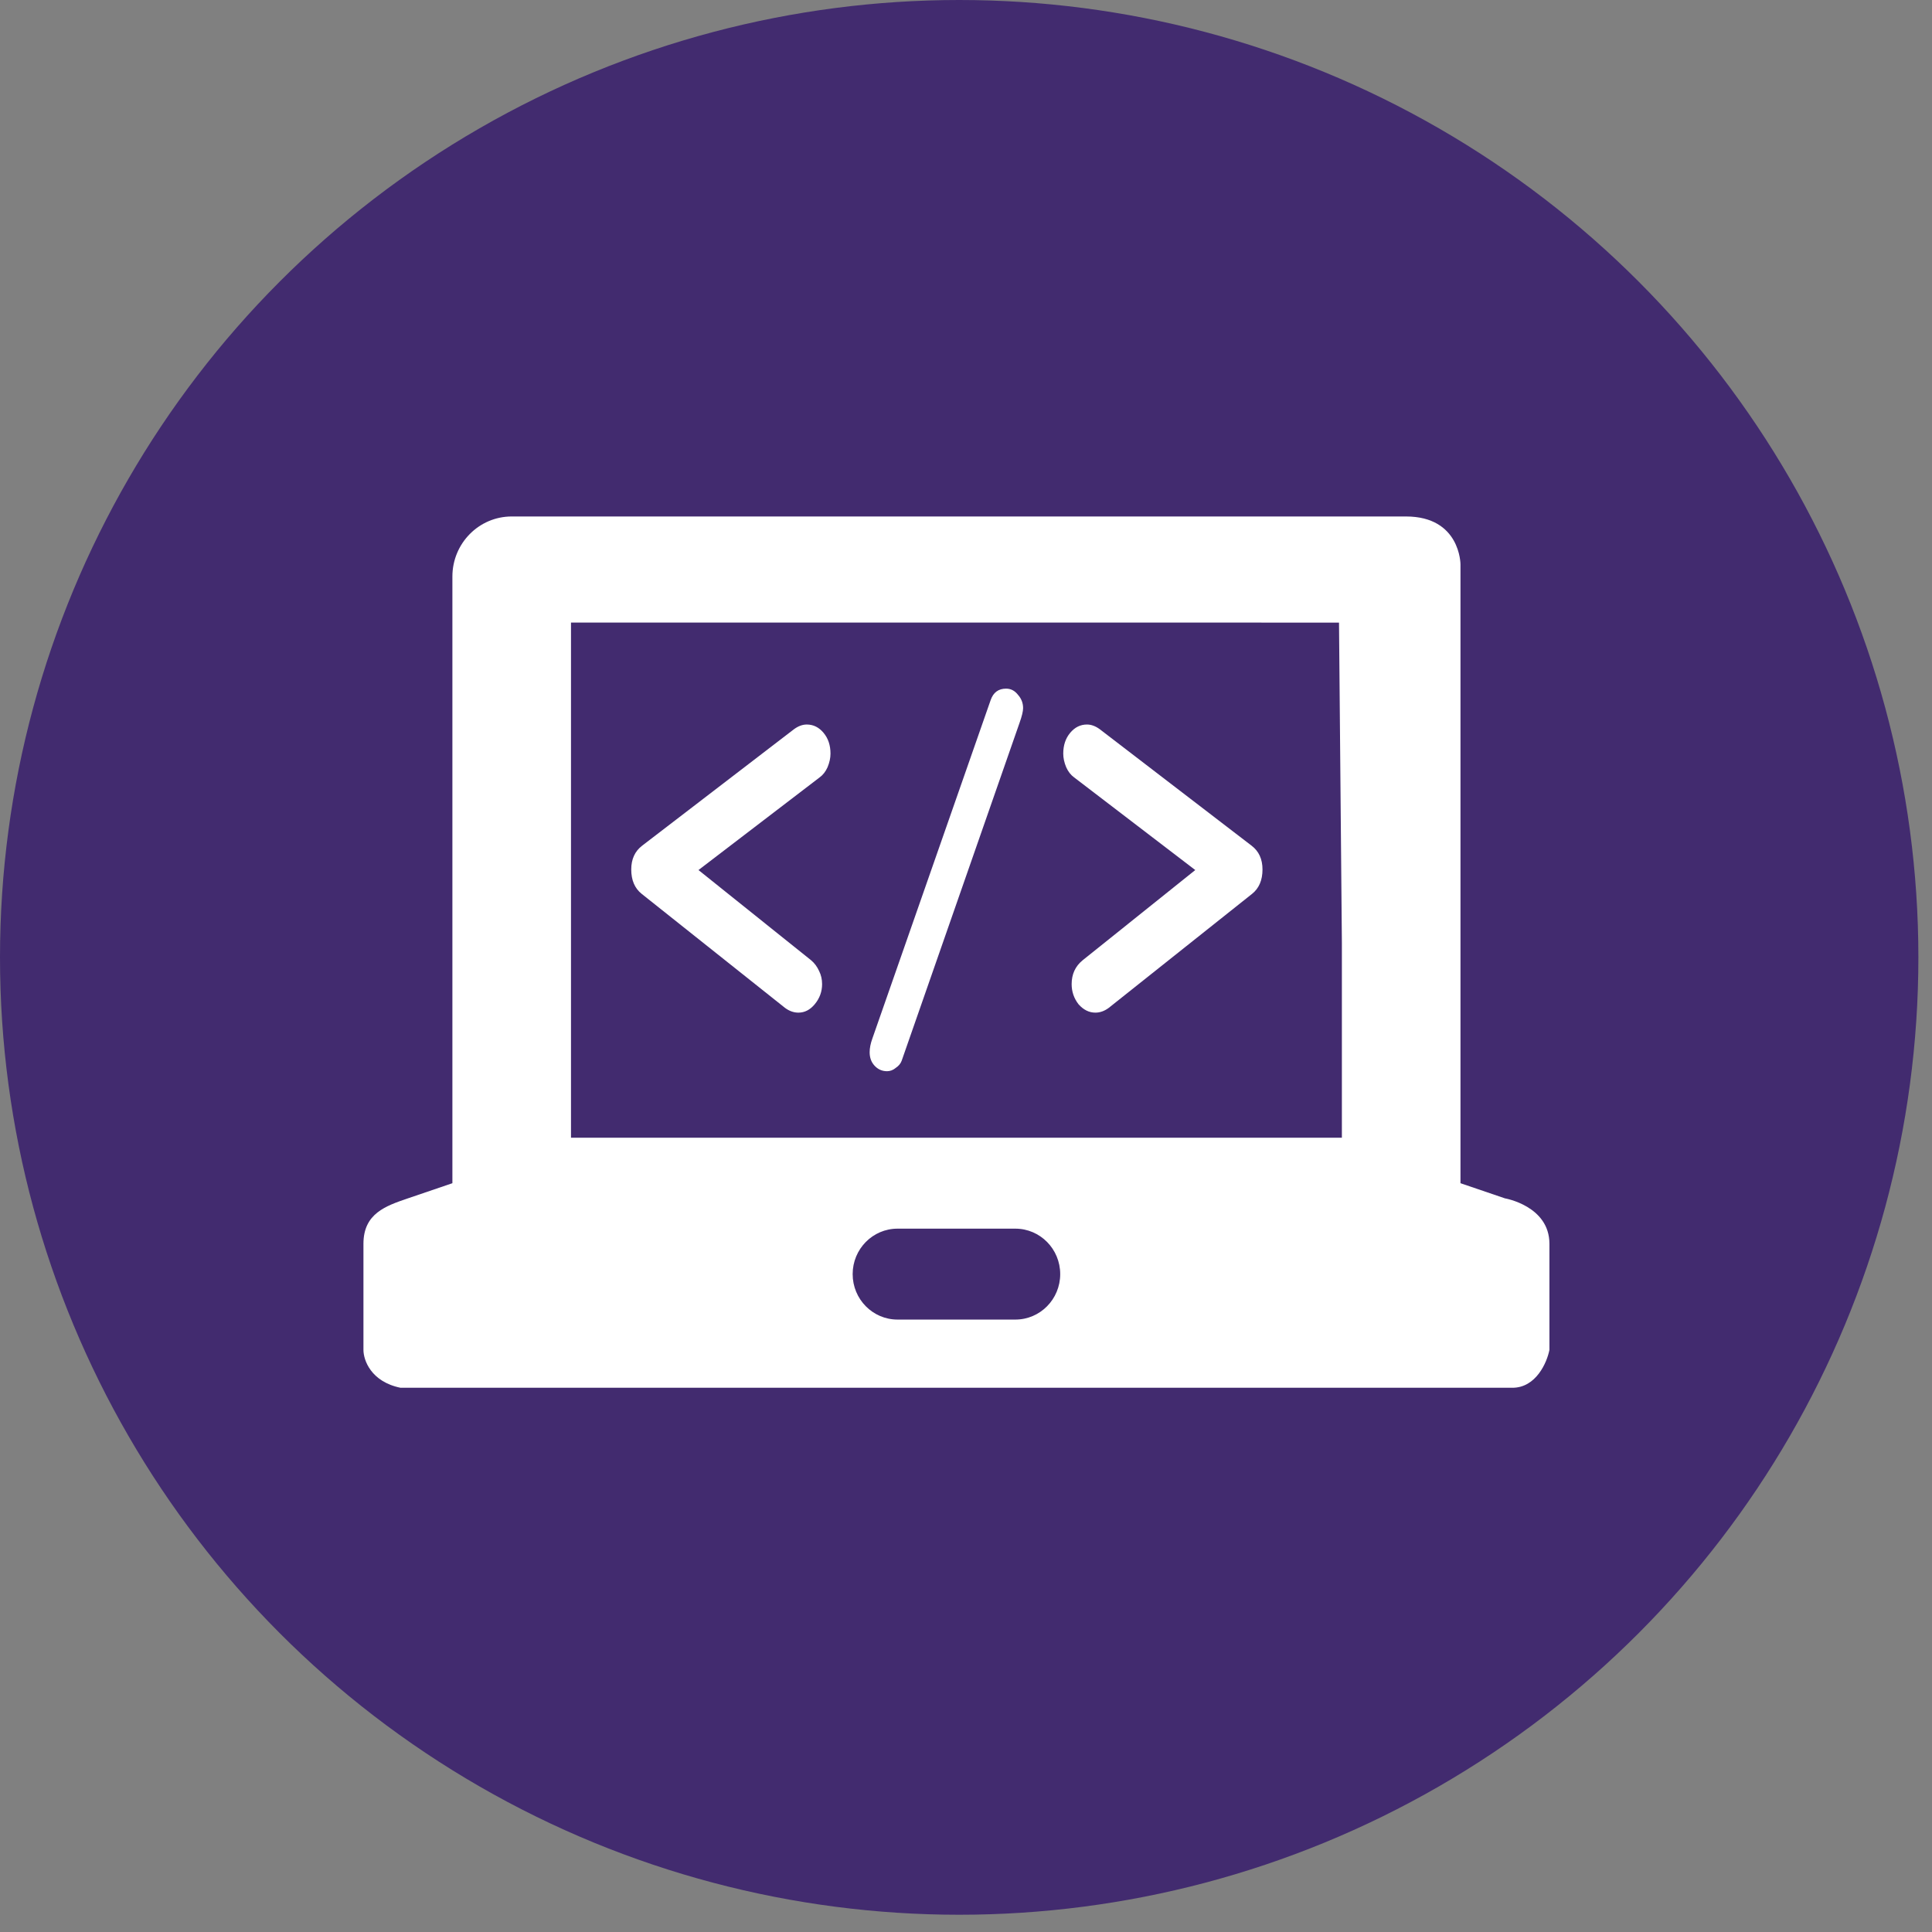
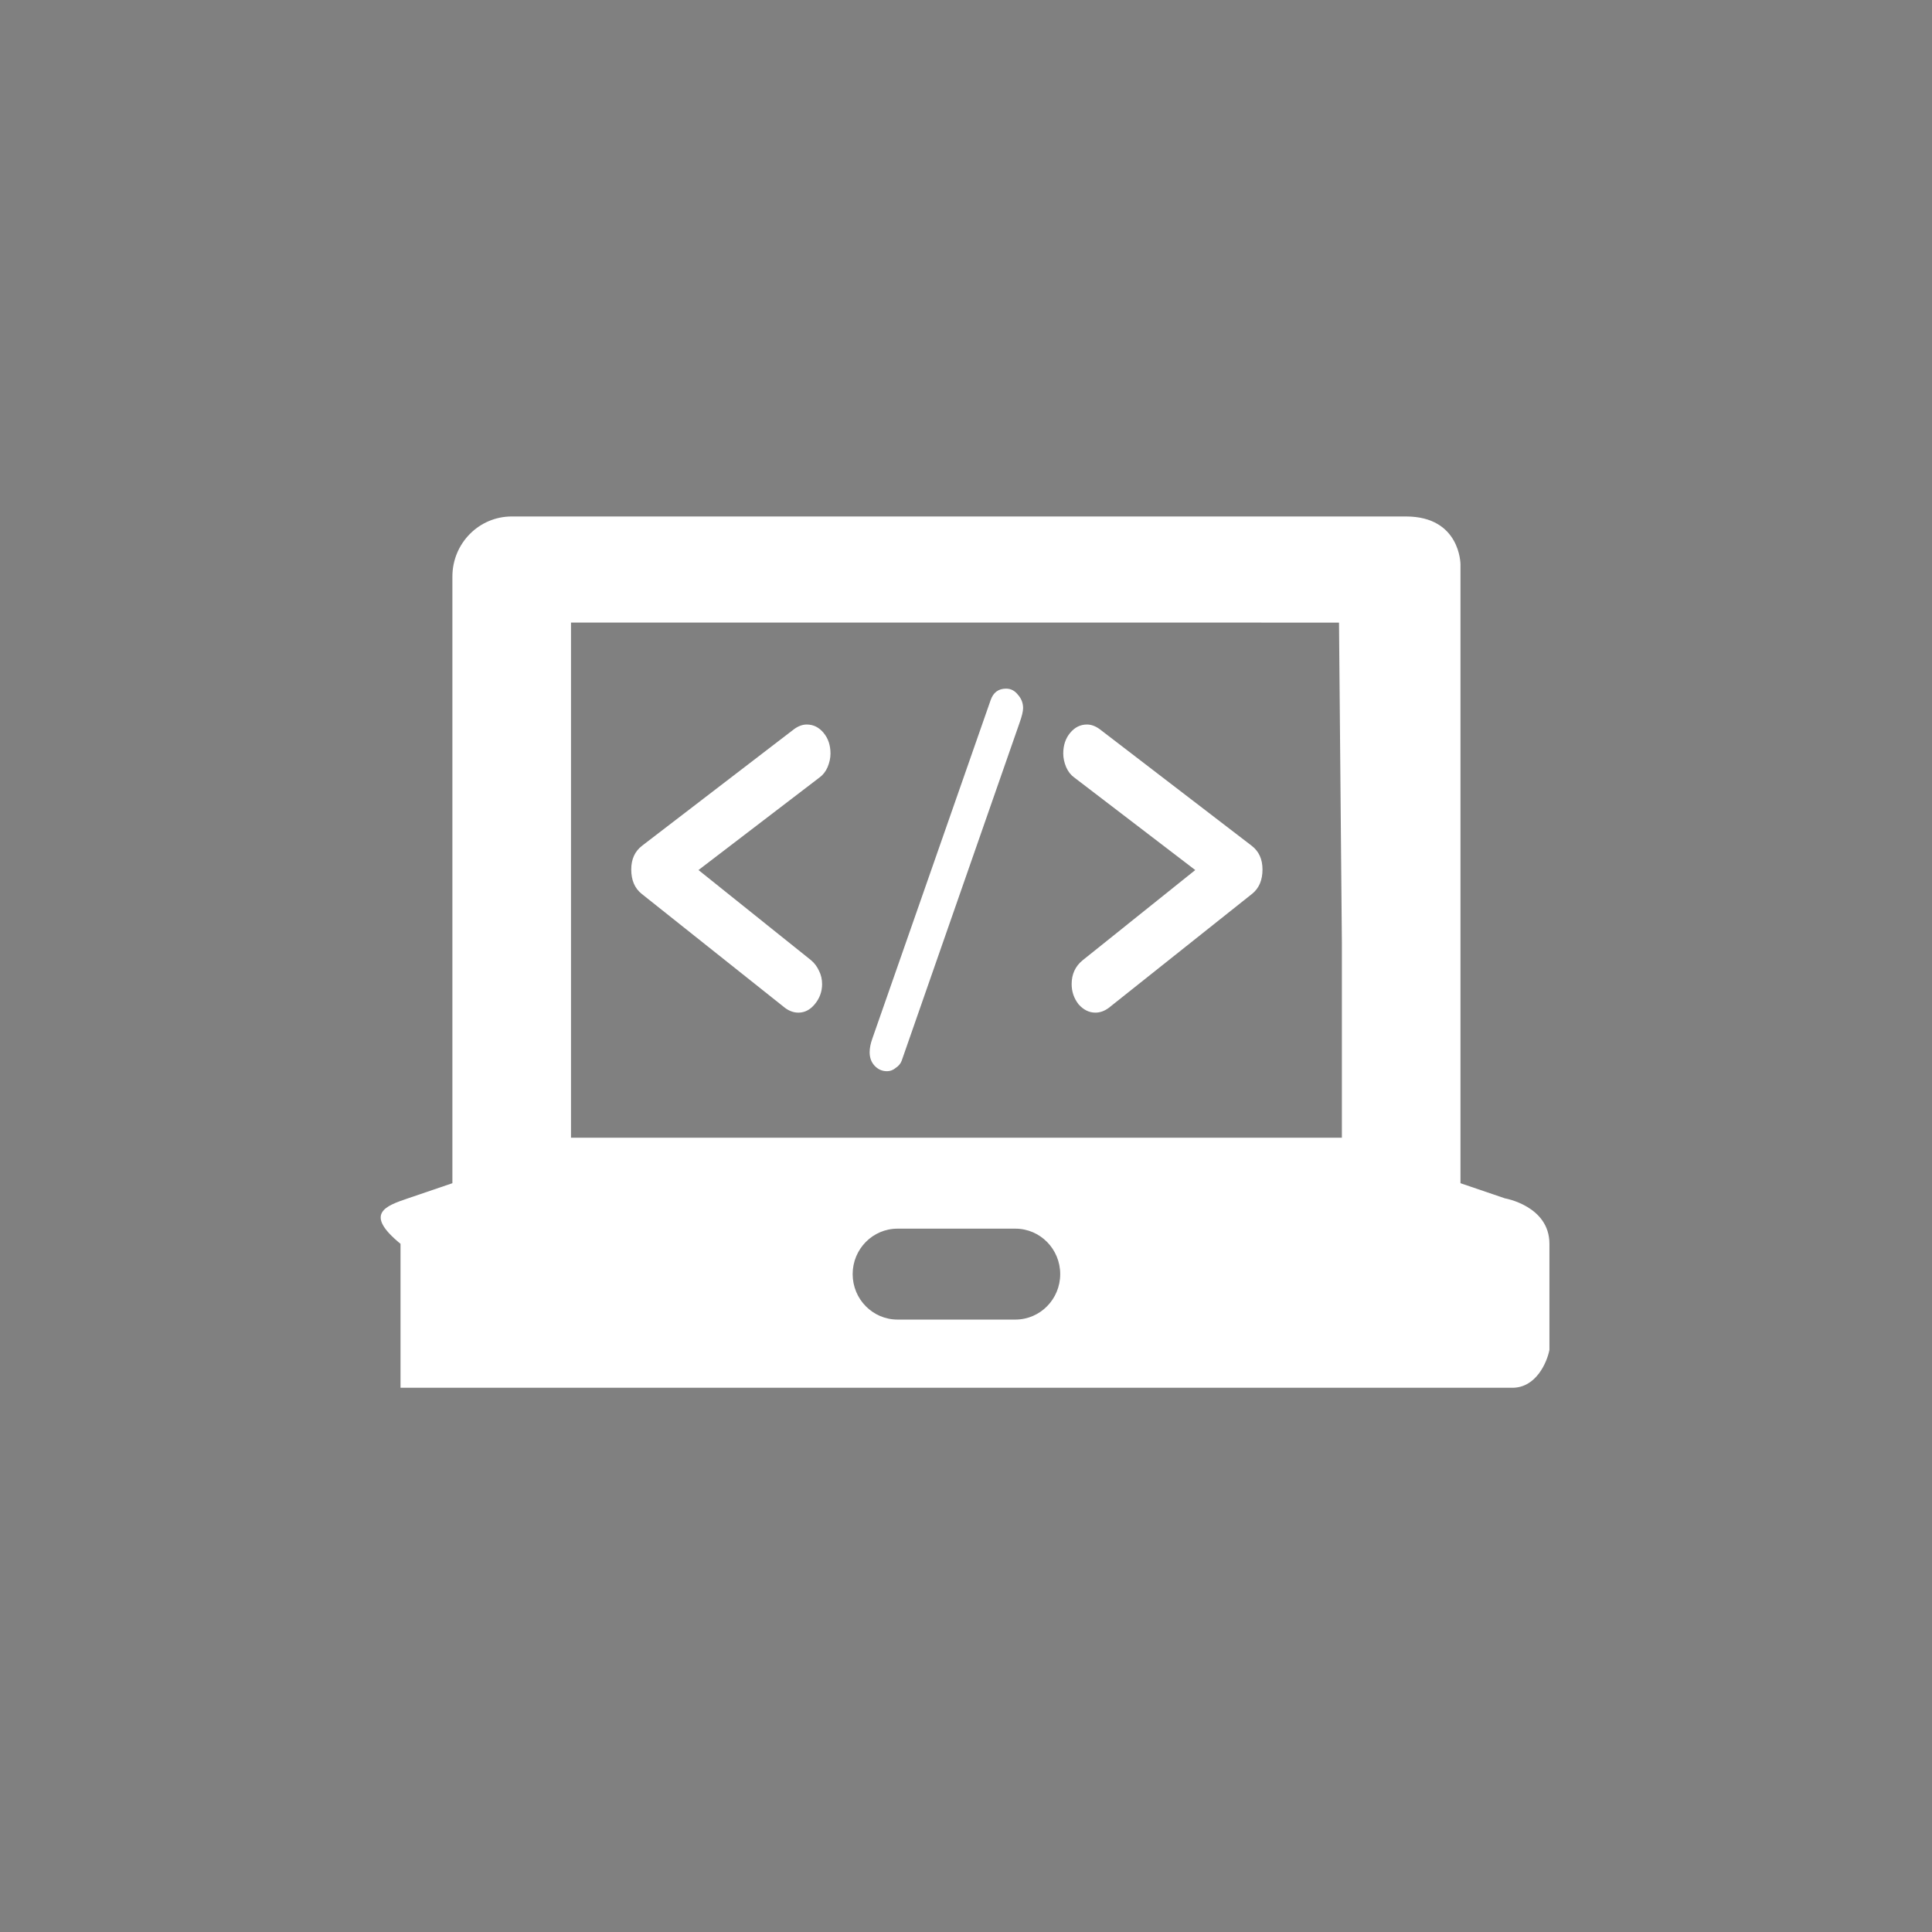
<svg xmlns="http://www.w3.org/2000/svg" width="101" height="101" viewBox="0 0 101 101" fill="none">
  <rect x="0" y="0" width="101" height="101" fill="#808080" stroke="none" />
-   <ellipse cx="50.144" cy="50.049" rx="50.144" ry="50.049" fill="#422B6F" />
-   <path fill-rule="evenodd" clip-rule="evenodd" d="M23.65 30.141C23.65 28.406 25.038 27 26.75 27C26.75 27 70.65 27 73.5 27C76.35 27 76.35 29.5 76.35 29.5V61.855L78.675 62.647C78.675 62.647 81 63.043 81 65.023V70.569C80.871 71.229 80.302 72.549 79.062 72.549H20.938C19.387 72.232 19 71.097 19 70.569V65.023C19 63.439 20.163 63.043 21.325 62.647L23.65 61.855V30.141ZM70.15 49.278V59.478H29.85V32.545H58.559L70 32.549L70.15 49.278ZM46.92 64.231C45.625 64.231 44.575 65.295 44.575 66.608C44.575 67.92 45.625 68.984 46.92 68.984H53.08C54.375 68.984 55.425 67.92 55.425 66.608C55.425 65.295 54.375 64.231 53.08 64.231H46.92Z" fill="white" />
+   <path fill-rule="evenodd" clip-rule="evenodd" d="M23.65 30.141C23.65 28.406 25.038 27 26.75 27C26.75 27 70.65 27 73.5 27C76.35 27 76.35 29.5 76.35 29.5V61.855L78.675 62.647C78.675 62.647 81 63.043 81 65.023V70.569C80.871 71.229 80.302 72.549 79.062 72.549H20.938V65.023C19 63.439 20.163 63.043 21.325 62.647L23.65 61.855V30.141ZM70.15 49.278V59.478H29.85V32.545H58.559L70 32.549L70.15 49.278ZM46.92 64.231C45.625 64.231 44.575 65.295 44.575 66.608C44.575 67.92 45.625 68.984 46.92 68.984H53.08C54.375 68.984 55.425 67.92 55.425 66.608C55.425 65.295 54.375 64.231 53.08 64.231H46.92Z" fill="white" />
  <path fill-rule="evenodd" clip-rule="evenodd" d="M41.038 52.689C41.262 52.855 41.495 52.938 41.736 52.938C42.064 52.938 42.348 52.793 42.589 52.503C42.848 52.193 42.977 51.841 42.977 51.447C42.977 51.199 42.925 50.971 42.822 50.764C42.718 50.536 42.581 50.35 42.408 50.205L36.515 45.484L42.848 40.64C43.02 40.516 43.158 40.34 43.261 40.112C43.365 39.863 43.416 39.625 43.416 39.398C43.416 38.963 43.296 38.6 43.054 38.311C42.813 38.021 42.52 37.876 42.176 37.876C41.952 37.876 41.728 37.959 41.504 38.124L33.569 44.211C33.19 44.501 33 44.915 33 45.453C33 46.012 33.181 46.437 33.543 46.727L41.038 52.689ZM45.711 55.702C45.89 55.901 46.11 56 46.372 56C46.538 56 46.689 55.942 46.827 55.826C46.979 55.727 47.082 55.602 47.137 55.453L53.299 37.789C53.423 37.441 53.485 37.184 53.485 37.019C53.485 36.754 53.396 36.522 53.217 36.323C53.051 36.108 52.844 36 52.596 36C52.197 36 51.928 36.199 51.79 36.596L45.607 54.286C45.511 54.551 45.463 54.791 45.463 55.006C45.463 55.288 45.545 55.52 45.711 55.702ZM56.385 52.503C56.643 52.793 56.936 52.938 57.264 52.938C57.505 52.938 57.738 52.855 57.962 52.689L65.457 46.727C65.819 46.437 66 46.012 66 45.453C66 44.915 65.811 44.501 65.431 44.211L57.496 38.124C57.272 37.959 57.048 37.876 56.824 37.876C56.48 37.876 56.187 38.021 55.946 38.311C55.704 38.6 55.584 38.963 55.584 39.398C55.584 39.625 55.635 39.863 55.739 40.112C55.842 40.34 55.98 40.516 56.152 40.64L62.485 45.484L56.592 50.205C56.213 50.516 56.023 50.93 56.023 51.447C56.023 51.841 56.144 52.193 56.385 52.503Z" fill="white" />
</svg>